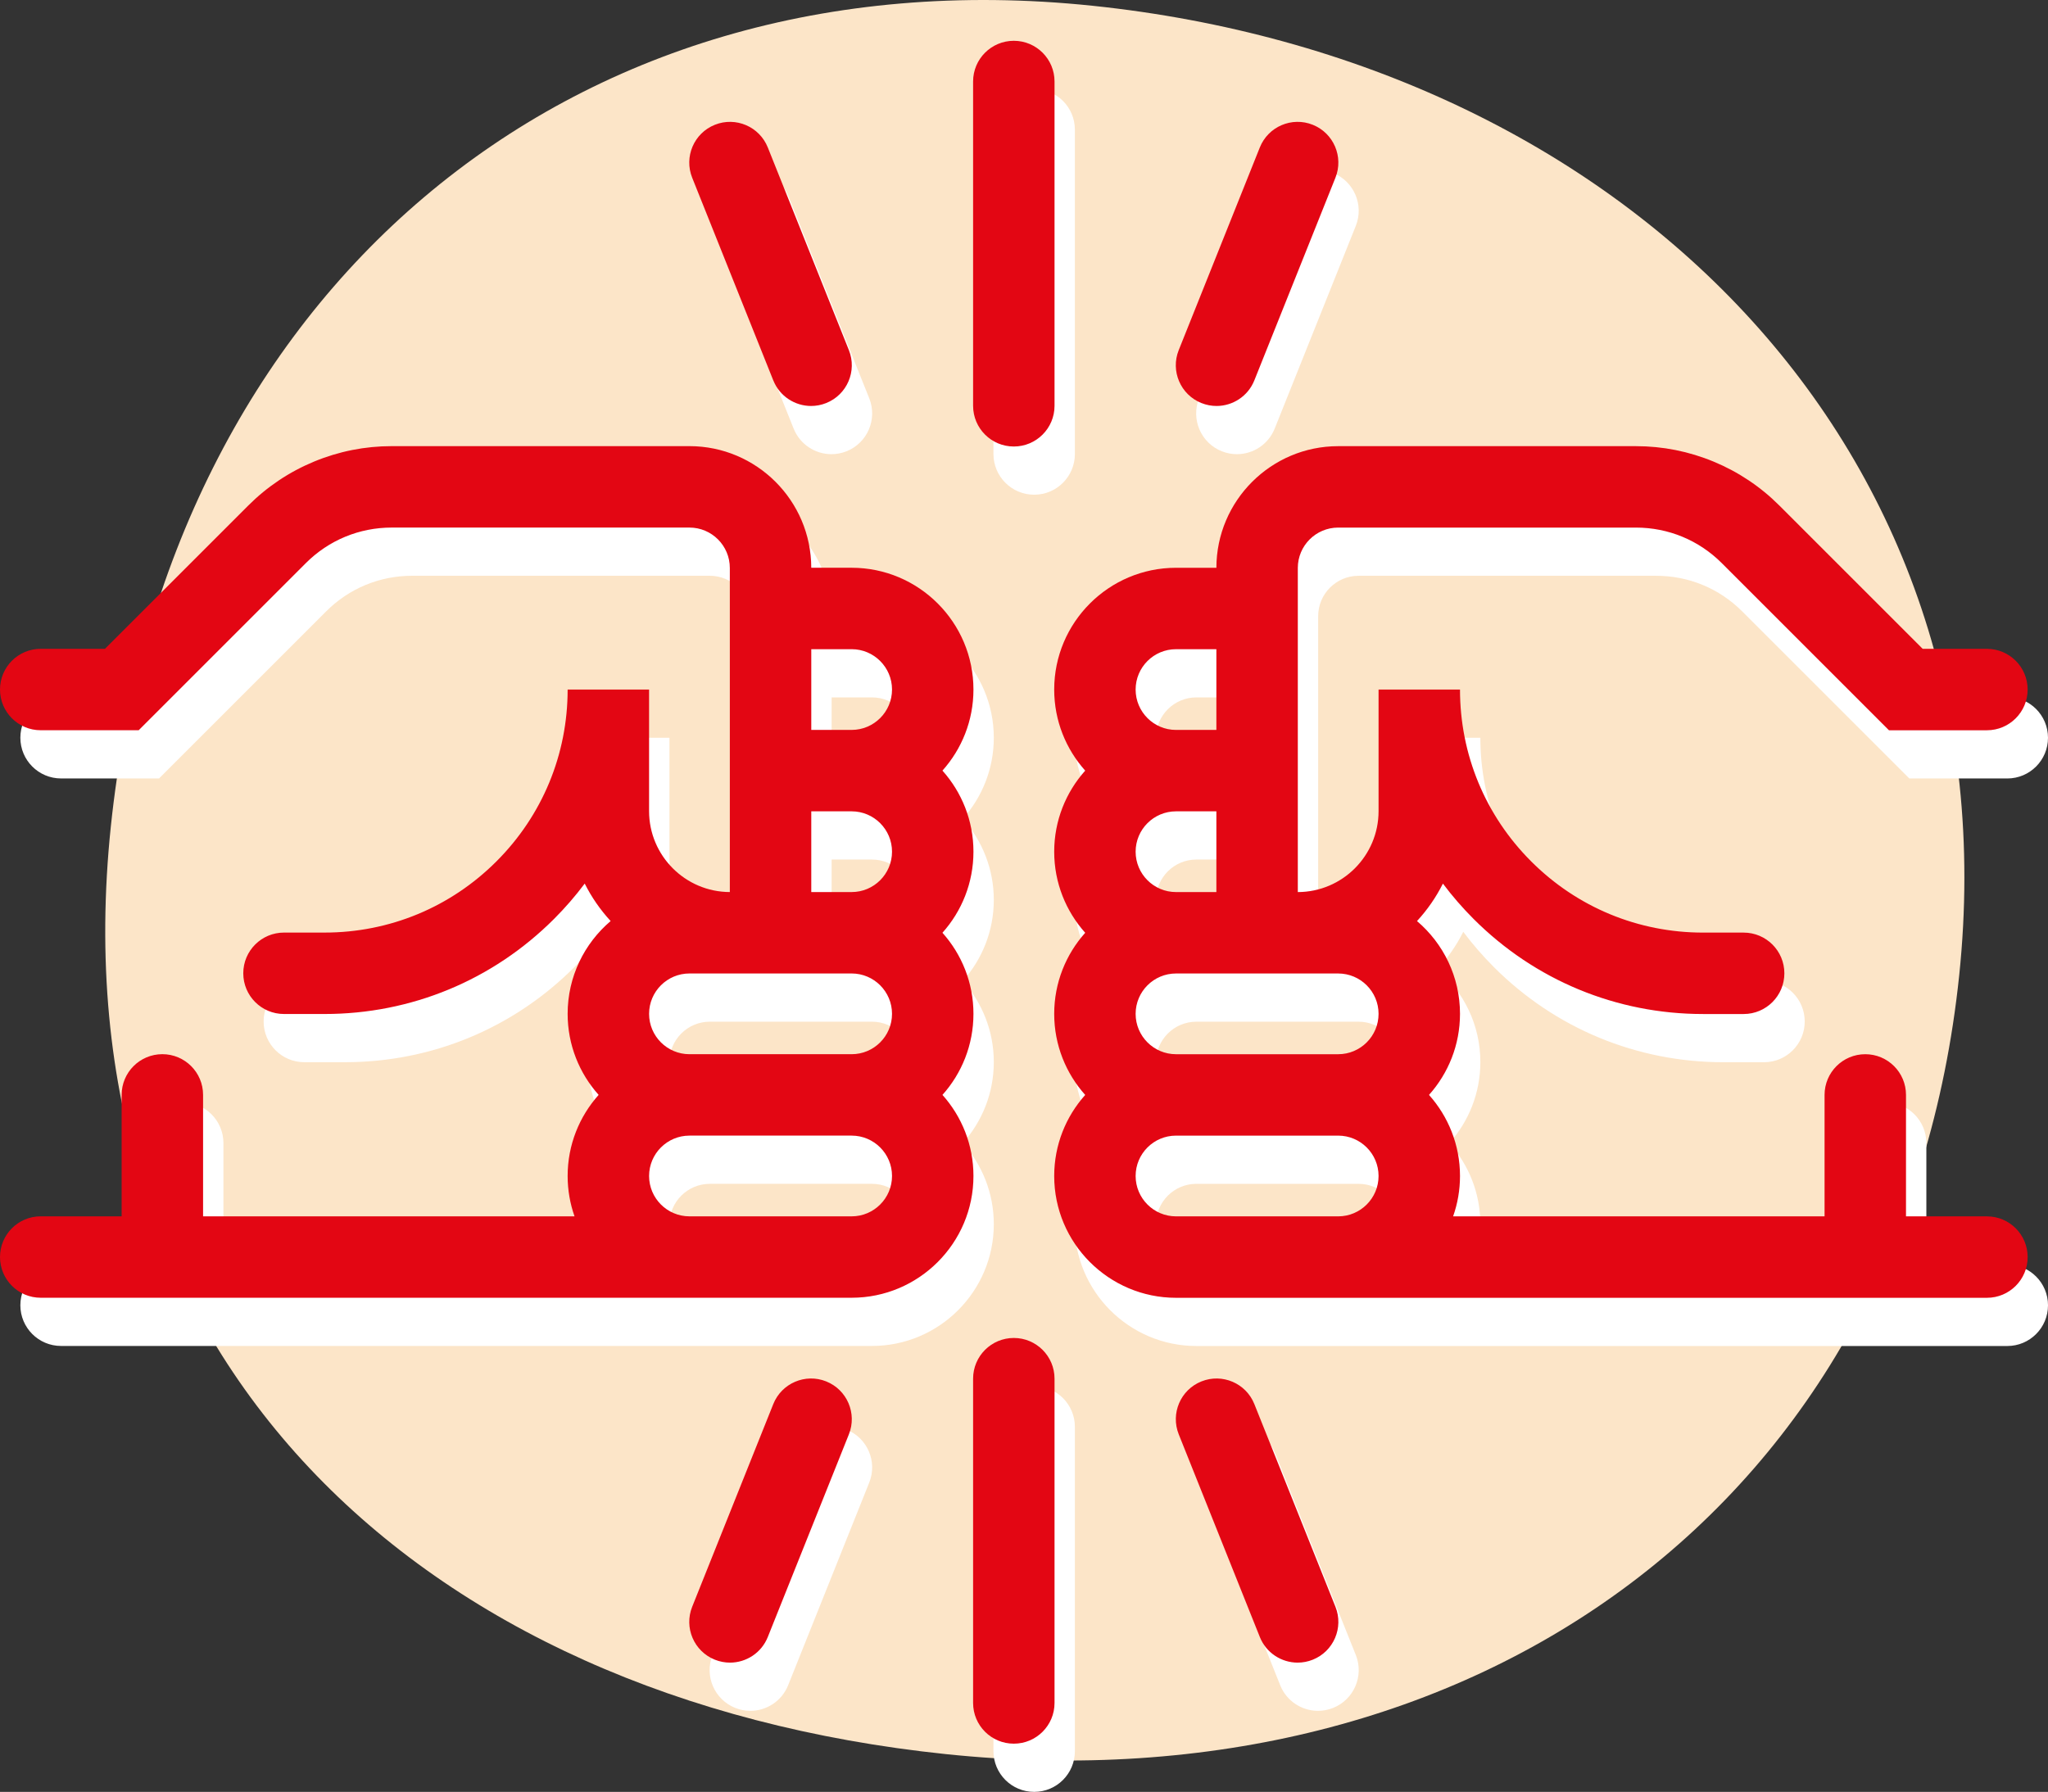
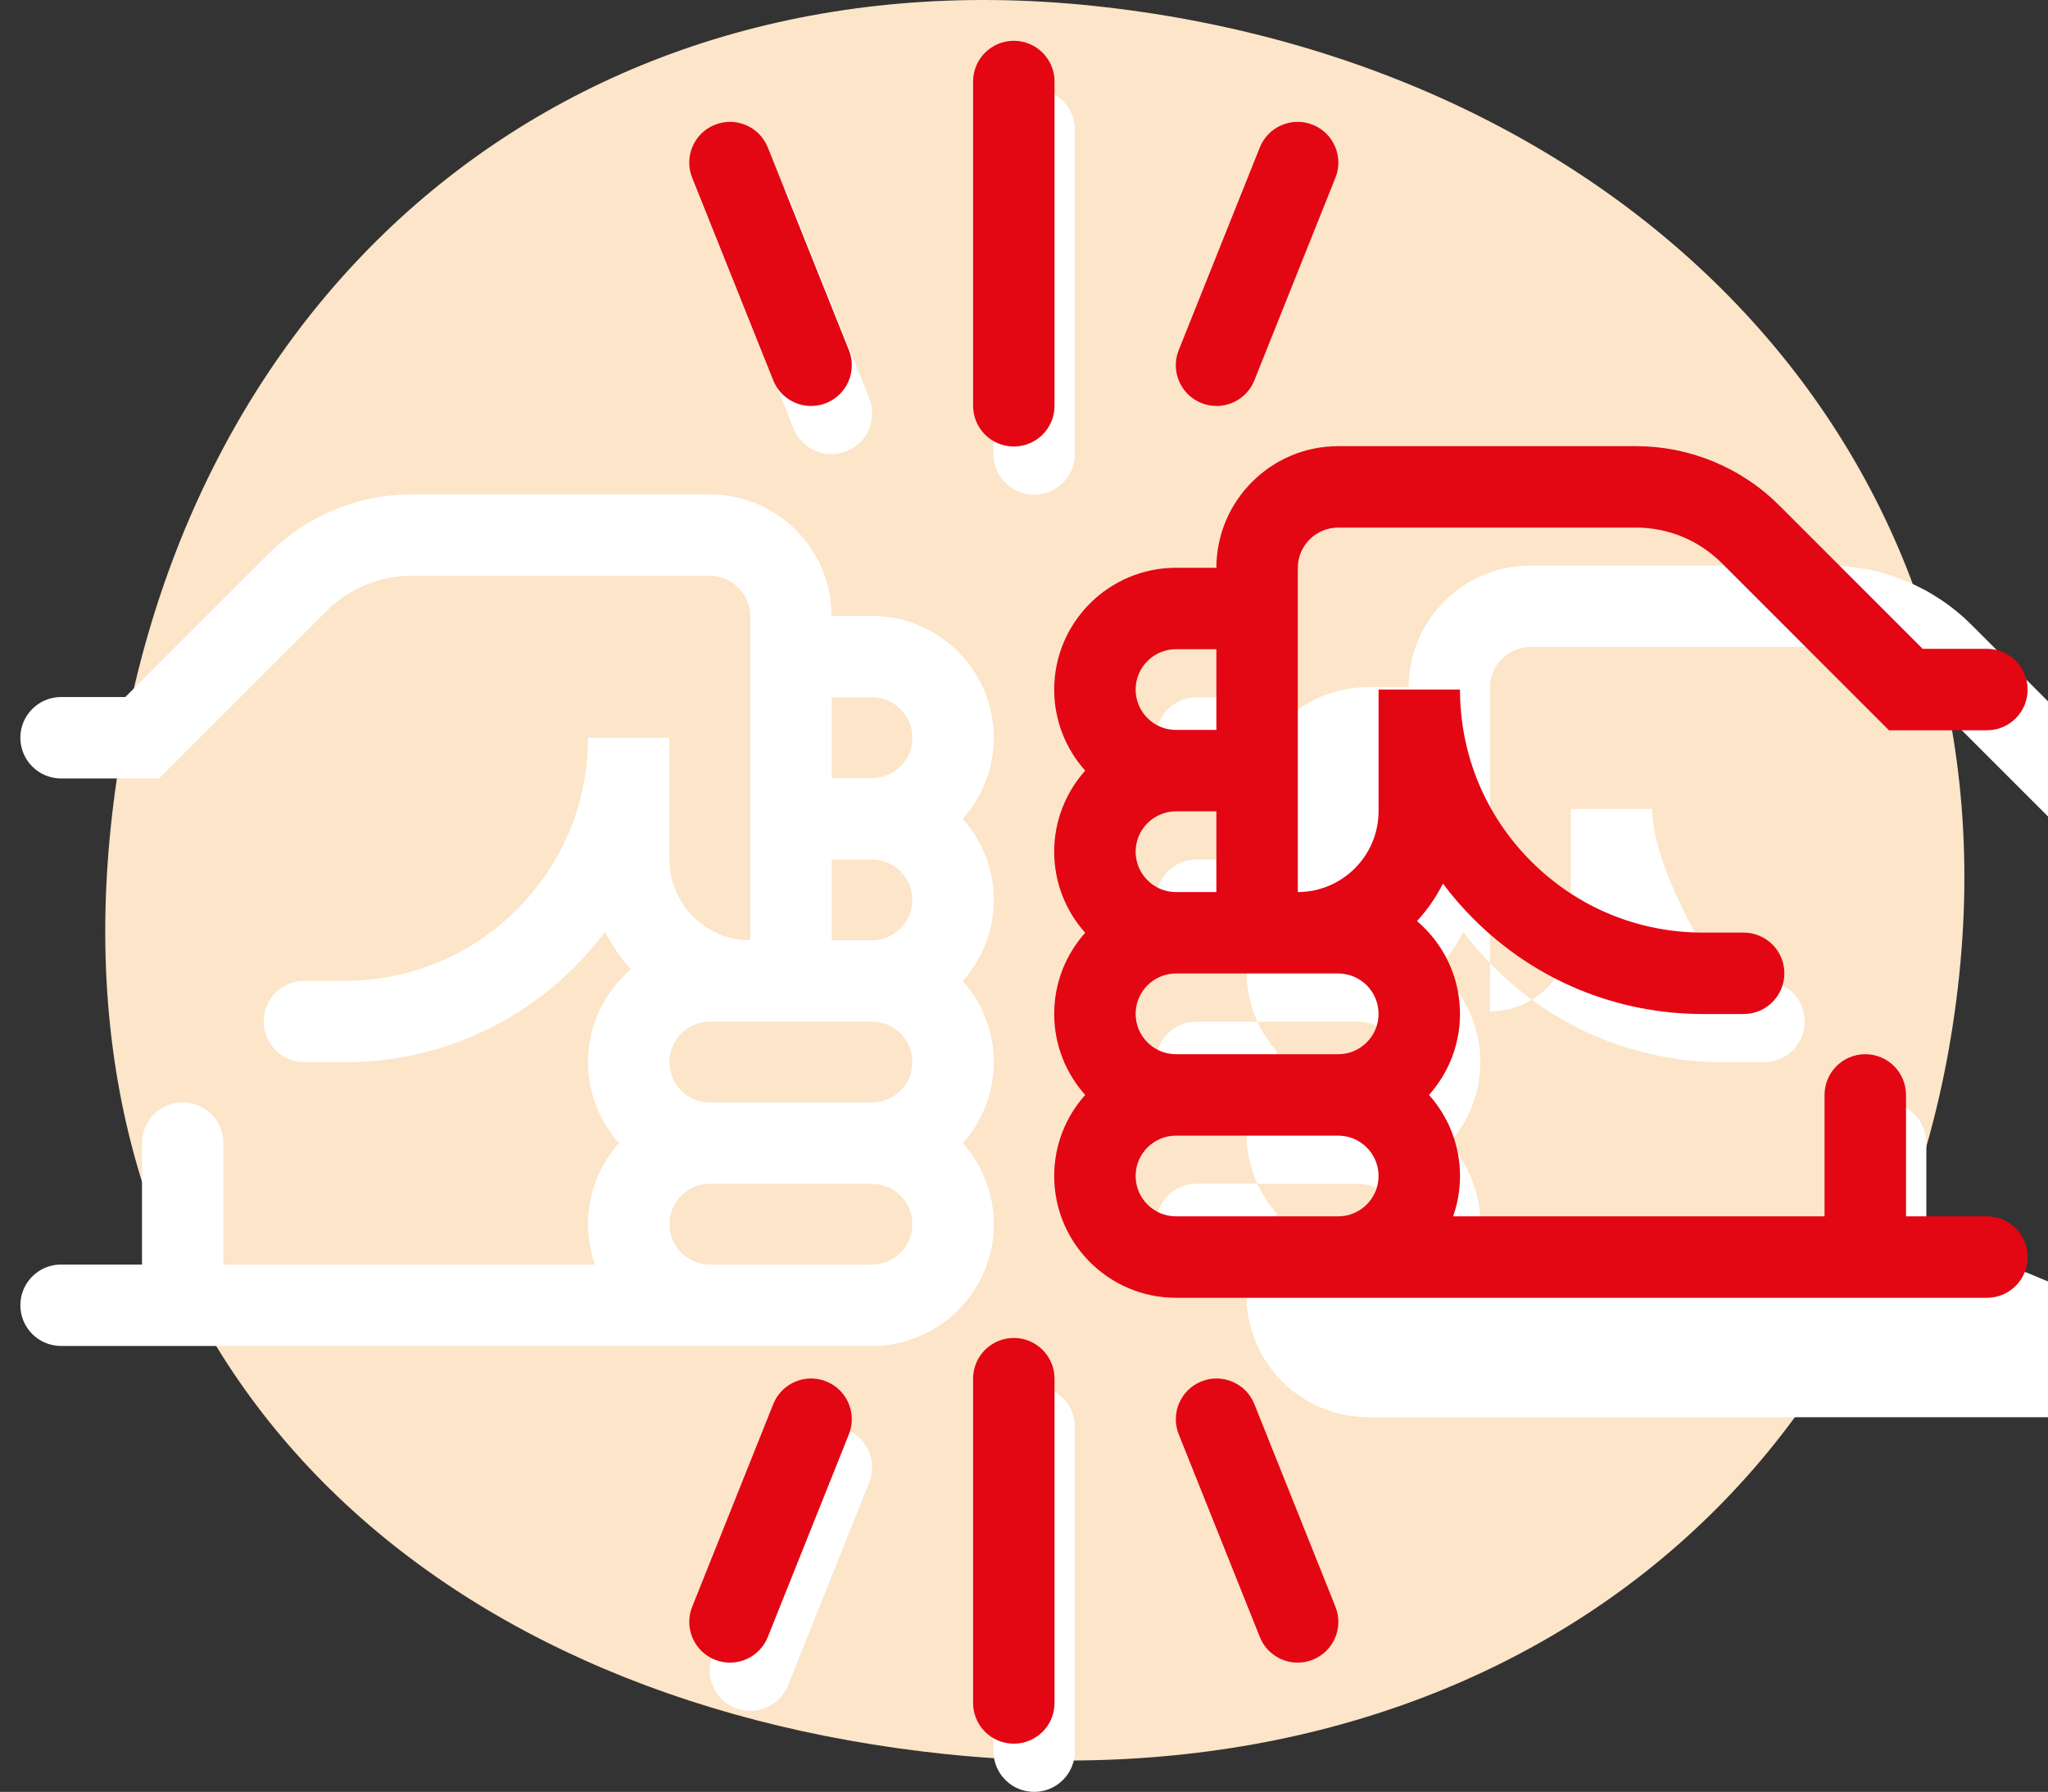
<svg xmlns="http://www.w3.org/2000/svg" id="Layer_1" viewBox="0 0 1911.27 1672.63">
  <rect x="0" y="0" width="1911.27" height="1672.63" fill="#333333" stroke="none" />
  <defs>
    <style>.cls-1{fill:#fff;}.cls-2{fill:#fce5c8;}.cls-3{fill:#e30613;}</style>
  </defs>
  <path class="cls-2" d="M1828.4,910.46c-51.57,493.54-452.16,778.49-945.7,726.92C389.15,1585.8,51.85,1265.16,103.42,771.62,154.99,278.08,526.04-46.2,1019.58,5.38c493.54,51.57,860.39,411.54,808.82,905.08Z" />
  <g>
-     <path class="cls-1" d="M1873.27,1180.41h-75.52v-113.36c0-20.99-17.01-38-38-38s-38,17.01-38,38v113.36h-346.65c4.16-11.8,6.43-24.48,6.43-37.68,0-29.04-10.95-55.56-28.93-75.68,17.98-20.11,28.93-46.64,28.93-75.68,0-34.66-15.59-65.74-40.13-86.6,9.61-10.42,17.78-22.18,24.19-34.97,8.67,11.58,18.24,22.62,28.65,33.03,57.21,57.21,133.26,88.71,214.16,88.71h37.84c20.99,0,38-17.01,38-38s-17.01-38-38-38h-37.84c-60.6,0-117.57-23.6-160.42-66.45s-66.45-99.82-66.45-160.42h-76v113.52c0,41.59-33.79,75.43-75.36,75.52v-302.55c0-20.78,16.9-37.68,37.68-37.68h277.85c30.28,0,58.75,11.79,80.16,33.2l155.99,155.99h91.42c20.99,0,38-17.01,38-38s-17.01-38-38-38h-59.94l-133.73-133.73c-17.67-17.67-38.34-31.48-61.43-41.05-23.09-9.56-47.47-14.41-72.46-14.41h-277.85c-62.63,0-113.59,50.91-113.68,113.52h-37.68c-62.68,0-113.68,51-113.68,113.68,0,29.04,10.95,55.56,28.93,75.68-17.98,20.11-28.93,46.64-28.93,75.68s10.95,55.56,28.93,75.68c-17.98,20.11-28.93,46.64-28.93,75.68s10.95,55.56,28.93,75.68c-17.98,20.11-28.93,46.64-28.93,75.68,0,62.68,51,113.68,113.68,113.68h756.78c20.99,0,38-17.01,38-38s-17.01-38-38-38Zm-794.46-189.03c0-20.78,16.9-37.68,37.68-37.68h151.36c20.78,0,37.68,16.9,37.68,37.68s-16.9,37.68-37.68,37.68h-151.36c-20.78,0-37.68-16.9-37.68-37.68Zm0-151.36c0-20.78,16.9-37.68,37.68-37.68h37.68v75.36h-37.68c-20.78,0-37.68-16.9-37.68-37.68Zm37.68-189.03h37.68v75.36h-37.68c-20.78,0-37.68-16.9-37.68-37.68s16.9-37.68,37.68-37.68Zm113.52,529.42h-113.52c-20.78,0-37.68-16.9-37.68-37.68s16.9-37.68,37.68-37.68h151.36c20.78,0,37.68,16.9,37.68,37.68s-16.9,37.68-37.68,37.68h-37.84Z" />
+     <path class="cls-1" d="M1873.27,1180.41h-75.52v-113.36c0-20.99-17.01-38-38-38s-38,17.01-38,38v113.36h-346.65c4.16-11.8,6.43-24.48,6.43-37.68,0-29.04-10.95-55.56-28.93-75.68,17.98-20.11,28.93-46.64,28.93-75.68,0-34.66-15.59-65.74-40.13-86.6,9.61-10.42,17.78-22.18,24.19-34.97,8.67,11.58,18.24,22.62,28.65,33.03,57.21,57.21,133.26,88.71,214.16,88.71h37.84c20.99,0,38-17.01,38-38s-17.01-38-38-38h-37.84s-66.45-99.82-66.45-160.42h-76v113.52c0,41.59-33.79,75.43-75.36,75.52v-302.55c0-20.78,16.9-37.68,37.68-37.68h277.85c30.28,0,58.75,11.79,80.16,33.2l155.99,155.99h91.42c20.99,0,38-17.01,38-38s-17.01-38-38-38h-59.94l-133.73-133.73c-17.67-17.67-38.34-31.48-61.43-41.05-23.09-9.56-47.47-14.41-72.46-14.41h-277.85c-62.63,0-113.59,50.91-113.68,113.52h-37.68c-62.68,0-113.68,51-113.68,113.68,0,29.04,10.95,55.56,28.93,75.68-17.98,20.11-28.93,46.64-28.93,75.68s10.95,55.56,28.93,75.68c-17.98,20.11-28.93,46.64-28.93,75.68s10.95,55.56,28.93,75.68c-17.98,20.11-28.93,46.64-28.93,75.68,0,62.68,51,113.68,113.68,113.68h756.78c20.99,0,38-17.01,38-38s-17.01-38-38-38Zm-794.46-189.03c0-20.78,16.9-37.68,37.68-37.68h151.36c20.78,0,37.68,16.9,37.68,37.68s-16.9,37.68-37.68,37.68h-151.36c-20.78,0-37.68-16.9-37.68-37.68Zm0-151.36c0-20.78,16.9-37.68,37.68-37.68h37.68v75.36h-37.68c-20.78,0-37.68-16.9-37.68-37.68Zm37.68-189.03h37.68v75.36h-37.68c-20.78,0-37.68-16.9-37.68-37.68s16.9-37.68,37.68-37.68Zm113.52,529.42h-113.52c-20.78,0-37.68-16.9-37.68-37.68s16.9-37.68,37.68-37.68h151.36c20.78,0,37.68,16.9,37.68,37.68s-16.9,37.68-37.68,37.68h-37.84Z" />
    <path class="cls-1" d="M898.53,1067.05c17.98-20.11,28.93-46.64,28.93-75.68s-10.95-55.56-28.93-75.68c17.98-20.11,28.93-46.64,28.93-75.68s-10.95-55.56-28.93-75.68c17.98-20.11,28.93-46.64,28.93-75.68,0-62.68-51-113.68-113.68-113.68h-37.68c-.09-62.61-51.05-113.52-113.68-113.52H384.57c-24.99,0-49.37,4.85-72.46,14.41s-43.76,23.38-61.43,41.05l-133.73,133.73H57c-20.99,0-38,17.01-38,38s17.01,38,38,38h91.42l155.99-155.99c21.41-21.41,49.88-33.2,80.16-33.2h277.85c20.78,0,37.68,16.9,37.68,37.68v302.55c-41.57-.09-75.36-33.93-75.36-75.52v-113.52h-76c0,60.6-23.6,117.57-66.45,160.42-42.85,42.85-99.82,66.45-160.42,66.45h-37.84c-20.99,0-38,17.01-38,38s17.01,38,38,38h37.84c80.9,0,156.96-31.5,214.16-88.71,10.41-10.41,19.98-21.45,28.65-33.03,6.41,12.79,14.58,24.55,24.19,34.97-24.54,20.87-40.13,51.95-40.13,86.6,0,29.04,10.95,55.56,28.93,75.68-17.98,20.11-28.93,46.64-28.93,75.68,0,13.2,2.27,25.88,6.43,37.68H208.52v-113.36c0-20.99-17.01-38-38-38s-38,17.01-38,38v113.36H57c-20.99,0-38,17.01-38,38s17.01,38,38,38H813.78c62.68,0,113.68-51,113.68-113.68,0-29.04-10.95-55.56-28.93-75.68Zm-273.78-75.68c0-20.78,16.9-37.68,37.68-37.68h151.36c20.78,0,37.68,16.9,37.68,37.68s-16.9,37.68-37.68,37.68h-151.36c-20.78,0-37.68-16.9-37.68-37.68Zm151.36-189.03h37.68c20.78,0,37.68,16.9,37.68,37.68s-16.9,37.68-37.68,37.68h-37.68v-75.36Zm75.36-113.68c0,20.78-16.9,37.68-37.68,37.68h-37.68v-75.36h37.68c20.78,0,37.68,16.9,37.68,37.68Zm-37.68,491.74h-151.36c-20.78,0-37.68-16.9-37.68-37.68s16.9-37.68,37.68-37.68h151.36c20.78,0,37.68,16.9,37.68,37.68s-16.9,37.68-37.68,37.68Z" />
    <path class="cls-1" d="M965.13,461.79c20.99,0,38-17.01,38-38V121.08c0-20.99-17.01-38-38-38s-38,17.01-38,38V423.79c0,20.99,17.01,38,38,38Z" />
-     <path class="cls-1" d="M1140.21,421.23c4.63,1.85,9.4,2.73,14.1,2.73,15.08,0,29.35-9.04,35.29-23.9l75.68-189.19c7.79-19.49-1.68-41.6-21.17-49.4-19.49-7.8-41.6,1.68-49.4,21.17l-75.68,189.19c-7.79,19.49,1.68,41.6,21.17,49.4Z" />
    <path class="cls-1" d="M740.66,400.06c5.94,14.86,20.21,23.9,35.29,23.9,4.7,0,9.47-.88,14.1-2.73,19.49-7.79,28.96-29.91,21.17-49.4l-75.68-189.19c-7.79-19.49-29.91-28.96-49.4-21.17-19.49,7.79-28.96,29.91-21.17,49.4l75.68,189.19Z" />
    <path class="cls-1" d="M965.13,1293.92c-20.99,0-38,17.01-38,38v302.71c0,20.99,17.01,38,38,38s38-17.01,38-38v-302.71c0-20.99-17.01-38-38-38Z" />
-     <path class="cls-1" d="M1189.61,1355.65c-7.79-19.49-29.91-28.96-49.39-21.17-19.49,7.79-28.96,29.91-21.17,49.4l75.68,189.2c5.94,14.86,20.21,23.9,35.29,23.9,4.7,0,9.47-.88,14.1-2.73,19.49-7.79,28.96-29.91,21.17-49.4l-75.68-189.2Z" />
    <path class="cls-1" d="M790.05,1334.48c-19.49-7.8-41.6,1.68-49.4,21.17l-75.68,189.2c-7.79,19.49,1.68,41.6,21.17,49.4,4.63,1.85,9.4,2.73,14.1,2.73,15.08,0,29.35-9.04,35.29-23.9l75.68-189.2c7.79-19.49-1.68-41.6-21.17-49.4Z" />
  </g>
  <g>
    <path class="cls-3" d="M1854.27,1135.41h-75.52v-113.36c0-20.99-17.01-38-38-38s-38,17.01-38,38v113.36h-346.65c4.16-11.8,6.43-24.48,6.43-37.68,0-29.04-10.95-55.56-28.93-75.68,17.98-20.11,28.93-46.64,28.93-75.68,0-34.66-15.59-65.74-40.13-86.6,9.61-10.42,17.78-22.18,24.19-34.97,8.67,11.58,18.24,22.62,28.65,33.03,57.21,57.21,133.26,88.71,214.16,88.71h37.84c20.99,0,38-17.01,38-38s-17.01-38-38-38h-37.84c-60.6,0-117.57-23.6-160.42-66.45s-66.45-99.82-66.45-160.42h-76v113.52c0,41.59-33.79,75.43-75.36,75.52v-302.55c0-20.78,16.9-37.68,37.68-37.68h277.85c30.28,0,58.75,11.79,80.16,33.2l155.99,155.99h91.42c20.99,0,38-17.01,38-38s-17.01-38-38-38h-59.94l-133.73-133.73c-17.67-17.67-38.34-31.48-61.43-41.05-23.09-9.56-47.47-14.41-72.46-14.41h-277.85c-62.63,0-113.59,50.91-113.68,113.52h-37.68c-62.68,0-113.68,51-113.68,113.68,0,29.04,10.95,55.56,28.93,75.68-17.98,20.11-28.93,46.64-28.93,75.68s10.95,55.56,28.93,75.68c-17.98,20.11-28.93,46.64-28.93,75.68s10.95,55.56,28.93,75.68c-17.98,20.11-28.93,46.64-28.93,75.68,0,62.68,51,113.68,113.68,113.68h756.78c20.99,0,38-17.01,38-38s-17.01-38-38-38Zm-794.46-189.03c0-20.78,16.9-37.68,37.68-37.68h151.36c20.78,0,37.68,16.9,37.68,37.68s-16.9,37.68-37.68,37.68h-151.36c-20.78,0-37.68-16.9-37.68-37.68Zm0-151.36c0-20.78,16.9-37.68,37.68-37.68h37.68v75.36h-37.68c-20.78,0-37.68-16.9-37.68-37.68Zm37.68-189.03h37.68v75.36h-37.68c-20.78,0-37.68-16.9-37.68-37.68s16.9-37.68,37.68-37.68Zm113.52,529.42h-113.52c-20.78,0-37.68-16.9-37.68-37.68s16.9-37.68,37.68-37.68h151.36c20.78,0,37.68,16.9,37.68,37.68s-16.9,37.68-37.68,37.68h-37.84Z" />
-     <path class="cls-3" d="M879.53,1022.05c17.98-20.11,28.93-46.64,28.93-75.68s-10.95-55.56-28.93-75.68c17.98-20.11,28.93-46.64,28.93-75.68s-10.95-55.56-28.93-75.68c17.98-20.11,28.93-46.64,28.93-75.68,0-62.68-51-113.68-113.68-113.68h-37.68c-.09-62.61-51.05-113.52-113.68-113.52H365.57c-24.99,0-49.37,4.85-72.46,14.41s-43.76,23.38-61.43,41.05l-133.73,133.73H38c-20.99,0-38,17.01-38,38s17.01,38,38,38h91.42l155.99-155.99c21.41-21.41,49.88-33.2,80.16-33.2h277.85c20.78,0,37.68,16.9,37.68,37.68v302.55c-41.57-.09-75.36-33.93-75.36-75.52v-113.52h-76c0,60.6-23.6,117.57-66.45,160.42-42.85,42.85-99.82,66.45-160.42,66.45h-37.84c-20.99,0-38,17.01-38,38s17.01,38,38,38h37.84c80.9,0,156.96-31.5,214.16-88.71,10.41-10.41,19.98-21.45,28.65-33.03,6.41,12.79,14.58,24.55,24.19,34.97-24.54,20.87-40.13,51.95-40.13,86.6,0,29.04,10.95,55.56,28.93,75.68-17.98,20.11-28.93,46.64-28.93,75.68,0,13.2,2.27,25.88,6.43,37.68H189.52v-113.36c0-20.99-17.01-38-38-38s-38,17.01-38,38v113.36H38c-20.99,0-38,17.01-38,38s17.01,38,38,38H794.78c62.68,0,113.68-51,113.68-113.68,0-29.04-10.95-55.56-28.93-75.68Zm-273.78-75.68c0-20.78,16.9-37.68,37.68-37.68h151.36c20.78,0,37.68,16.9,37.68,37.68s-16.9,37.68-37.68,37.68h-151.36c-20.78,0-37.68-16.9-37.68-37.68Zm151.36-189.03h37.68c20.78,0,37.68,16.9,37.68,37.68s-16.9,37.68-37.68,37.68h-37.68v-75.36Zm75.36-113.68c0,20.78-16.9,37.68-37.68,37.68h-37.68v-75.36h37.68c20.78,0,37.68,16.9,37.68,37.68Zm-37.68,491.74h-151.36c-20.78,0-37.68-16.9-37.68-37.68s16.9-37.68,37.68-37.68h151.36c20.78,0,37.68,16.9,37.68,37.68s-16.9,37.68-37.68,37.68Z" />
    <path class="cls-3" d="M946.13,416.79c20.99,0,38-17.01,38-38V76.08c0-20.99-17.01-38-38-38s-38,17.01-38,38V378.79c0,20.99,17.01,38,38,38Z" />
    <path class="cls-3" d="M1121.21,376.23c4.63,1.85,9.4,2.73,14.1,2.73,15.08,0,29.35-9.04,35.29-23.9l75.68-189.19c7.79-19.49-1.68-41.6-21.17-49.4-19.49-7.8-41.6,1.68-49.4,21.17l-75.68,189.19c-7.79,19.49,1.68,41.6,21.17,49.4Z" />
    <path class="cls-3" d="M721.66,355.06c5.94,14.86,20.21,23.9,35.29,23.9,4.7,0,9.47-.88,14.1-2.73,19.49-7.79,28.96-29.91,21.17-49.4l-75.68-189.19c-7.79-19.49-29.91-28.96-49.4-21.17-19.49,7.79-28.96,29.91-21.17,49.4l75.68,189.19Z" />
    <path class="cls-3" d="M946.13,1248.92c-20.99,0-38,17.01-38,38v302.71c0,20.99,17.01,38,38,38s38-17.01,38-38v-302.71c0-20.99-17.01-38-38-38Z" />
    <path class="cls-3" d="M1170.61,1310.65c-7.79-19.49-29.91-28.96-49.39-21.17-19.49,7.79-28.96,29.91-21.17,49.4l75.68,189.2c5.94,14.86,20.21,23.9,35.29,23.9,4.7,0,9.47-.88,14.1-2.73,19.49-7.79,28.96-29.91,21.17-49.4l-75.68-189.2Z" />
    <path class="cls-3" d="M771.05,1289.48c-19.49-7.8-41.6,1.68-49.4,21.17l-75.68,189.2c-7.79,19.49,1.68,41.6,21.17,49.4,4.63,1.85,9.4,2.73,14.1,2.73,15.08,0,29.35-9.04,35.29-23.9l75.68-189.2c7.79-19.49-1.68-41.6-21.17-49.4Z" />
  </g>
</svg>